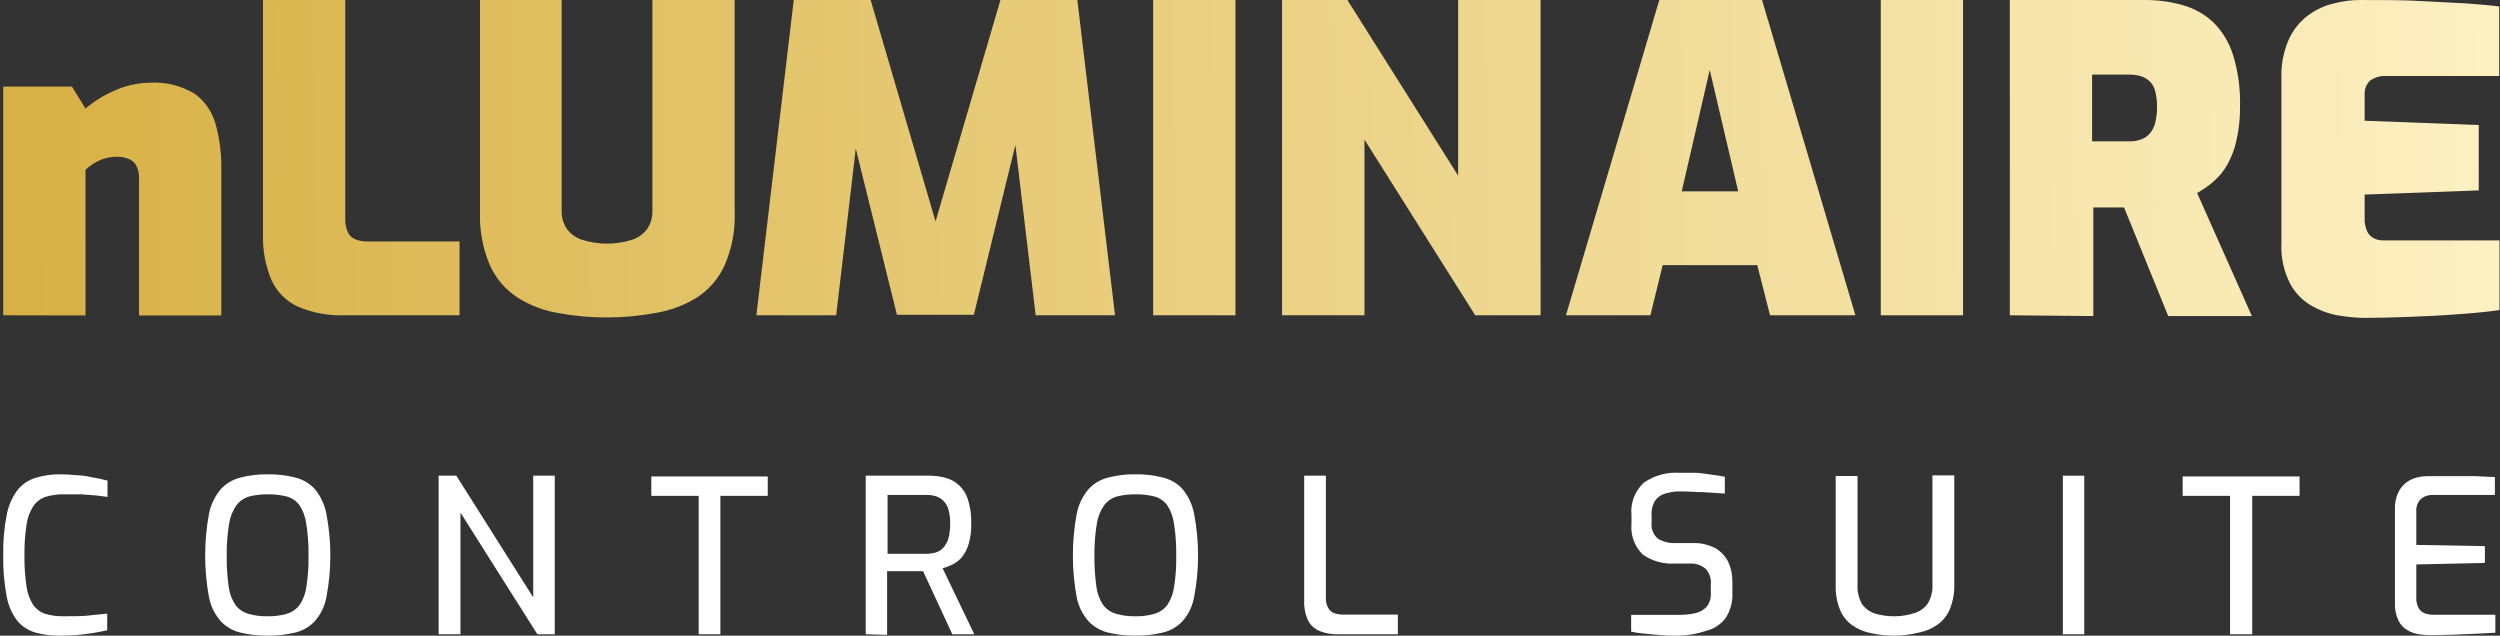
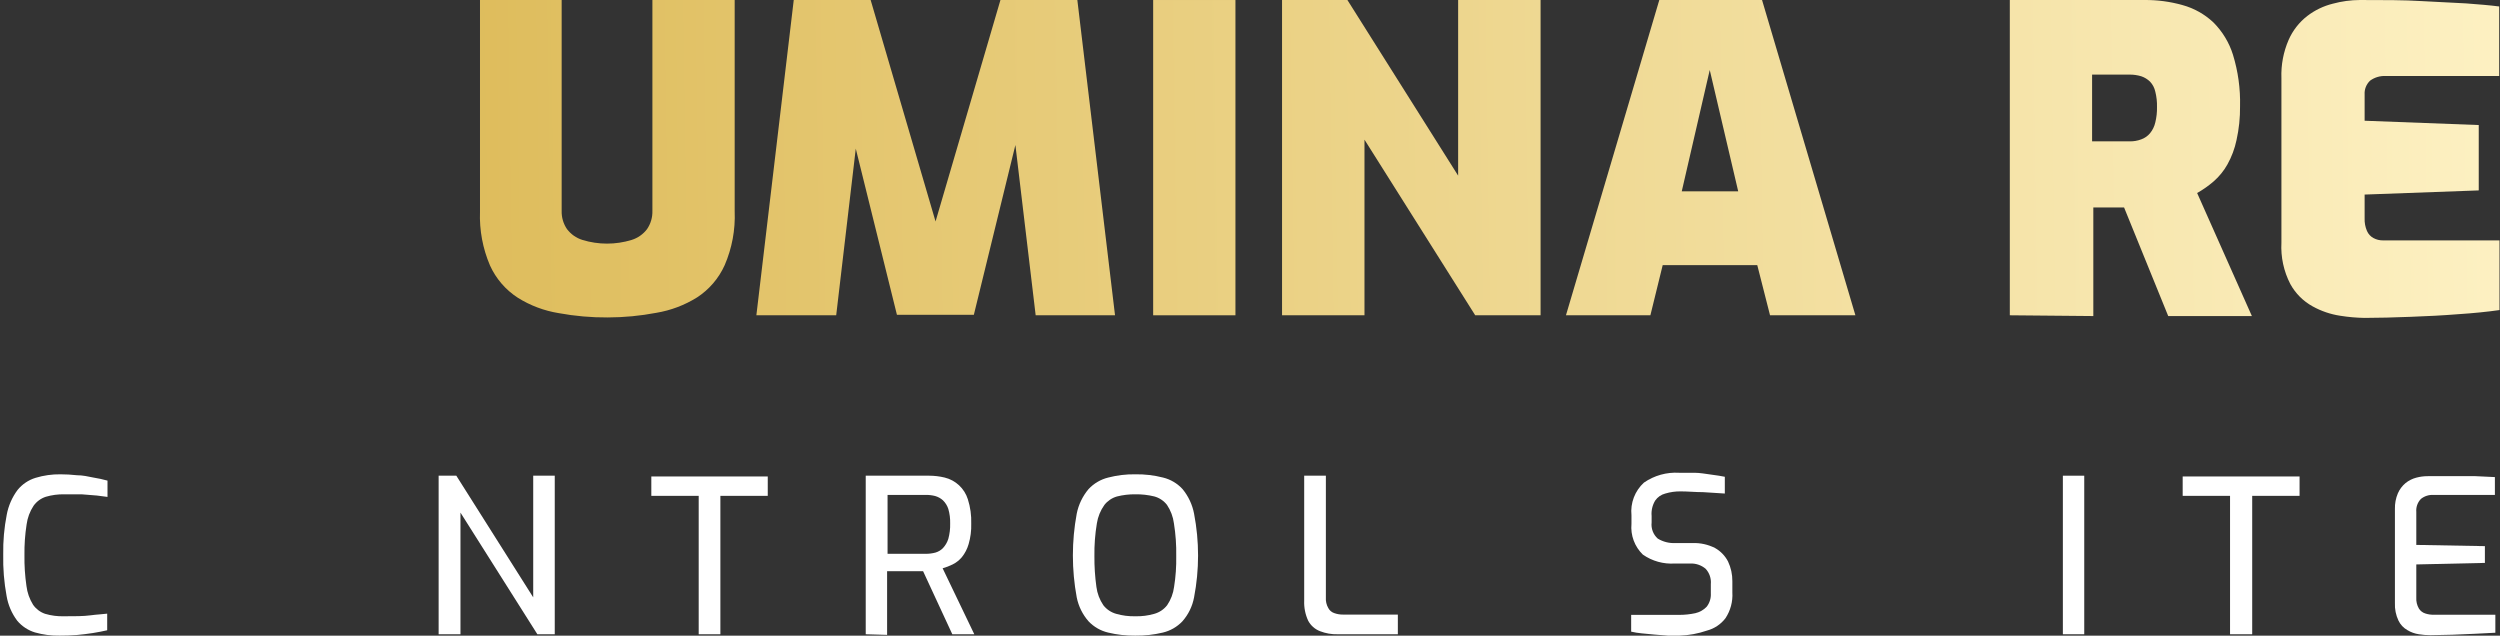
<svg xmlns="http://www.w3.org/2000/svg" width="645" height="164" viewBox="0 0 645 164" fill="none">
  <rect x="0" y="0" width="645" height="164" fill="#333333" stroke="none" />
  <path d="M15.395 163.996C13.236 164.035 11.084 163.754 9.007 163.163C7.227 162.619 5.642 161.572 4.444 160.147C3.04 158.278 2.101 156.102 1.706 153.799C1.05 150.253 0.757 146.65 0.833 143.045C0.774 139.597 1.08 136.152 1.745 132.768C2.178 130.469 3.128 128.298 4.523 126.42C5.725 124.937 7.341 123.845 9.165 123.285C11.248 122.651 13.417 122.343 15.594 122.372C17.012 122.374 18.43 122.453 19.839 122.611C21.307 122.611 22.736 122.928 24.085 123.206C25.316 123.403 26.534 123.668 27.735 123.999V128.205L24.998 127.848L21.03 127.531C19.601 127.531 18.094 127.531 16.546 127.531C14.949 127.504 13.357 127.718 11.824 128.166C10.542 128.584 9.428 129.405 8.65 130.507C7.7 131.952 7.09 133.593 6.864 135.308C6.456 137.933 6.27 140.588 6.309 143.244C6.269 145.899 6.442 148.552 6.825 151.18C7.034 152.898 7.617 154.55 8.531 156.021C9.287 157.111 10.371 157.931 11.626 158.362C13.196 158.827 14.83 159.041 16.467 158.997C19.244 158.997 21.546 158.997 23.291 158.759C25.037 158.52 26.545 158.481 27.656 158.322V162.607C26.545 162.846 25.315 163.123 23.966 163.322C22.617 163.52 21.228 163.718 19.76 163.838C18.292 163.957 16.903 163.996 15.395 163.996Z" fill="white" />
-   <path d="M69.043 163.996C66.678 164.024 64.318 163.757 62.019 163.203C60.094 162.746 58.343 161.74 56.98 160.306C55.436 158.547 54.382 156.412 53.925 154.116C52.602 146.982 52.602 139.665 53.925 132.53C54.392 130.191 55.443 128.007 56.98 126.182C58.348 124.717 60.113 123.683 62.059 123.206C64.339 122.614 66.688 122.334 69.043 122.372C71.45 122.332 73.852 122.612 76.185 123.206C78.123 123.675 79.877 124.711 81.224 126.182C82.734 128.014 83.757 130.198 84.2 132.53C85.576 139.66 85.576 146.987 84.2 154.116C83.773 156.414 82.731 158.553 81.184 160.306C79.821 161.74 78.07 162.746 76.145 163.203C73.819 163.759 71.434 164.026 69.043 163.996ZM69.043 158.997C70.706 159.04 72.365 158.826 73.963 158.362C75.27 157.992 76.424 157.214 77.256 156.14C78.214 154.728 78.825 153.11 79.042 151.418C79.461 148.794 79.647 146.138 79.597 143.482C79.65 140.653 79.451 137.824 79.002 135.03C78.782 133.327 78.171 131.697 77.217 130.269C76.397 129.208 75.255 128.442 73.963 128.086C72.353 127.691 70.7 127.504 69.043 127.531C67.451 127.511 65.864 127.697 64.321 128.086C63.033 128.452 61.894 129.216 61.067 130.269C60.055 131.682 59.389 133.313 59.123 135.03C58.657 137.823 58.444 140.651 58.488 143.482C58.466 146.136 58.639 148.789 59.004 151.418C59.22 153.11 59.832 154.728 60.789 156.14C61.621 157.214 62.775 157.992 64.083 158.362C65.694 158.826 67.367 159.04 69.043 158.997Z" fill="white" />
  <path d="M113.167 163.639V122.729H117.73L137.569 154.115V122.729H143.125V163.639H138.641L118.801 132.252V163.639H113.167Z" fill="white" />
  <path d="M180.264 163.64V127.929H168.042V122.929H198.08V127.929H185.859V163.64H180.264Z" fill="white" />
  <path d="M223.357 163.639V122.729H239.745C241.081 122.733 242.413 122.893 243.713 123.205C245.109 123.542 246.394 124.235 247.444 125.215C248.493 126.195 249.272 127.43 249.704 128.8C250.353 130.838 250.648 132.972 250.577 135.109C250.632 136.893 250.404 138.674 249.902 140.386C249.551 141.616 248.957 142.762 248.157 143.759C247.498 144.536 246.688 145.171 245.776 145.624C244.949 146.034 244.085 146.366 243.197 146.616L251.37 163.639H245.696L238.157 147.37H233.594H231.055H228.872V163.797L223.357 163.639ZM228.991 142.886H238.872C239.702 142.886 240.529 142.779 241.332 142.569C242.068 142.359 242.738 141.963 243.276 141.418C243.909 140.736 244.383 139.924 244.665 139.037C245.018 137.745 245.178 136.408 245.141 135.069C245.178 133.796 245.018 132.524 244.665 131.3C244.389 130.458 243.912 129.695 243.276 129.078C242.696 128.557 242.003 128.177 241.252 127.967C240.474 127.77 239.674 127.676 238.872 127.689H228.991V142.886Z" fill="white" />
  <path d="M292.913 163.996C290.548 164.024 288.189 163.757 285.89 163.203C283.964 162.746 282.213 161.74 280.85 160.306C279.306 158.547 278.252 156.412 277.795 154.116C276.472 146.982 276.472 139.665 277.795 132.53C278.262 130.191 279.313 128.007 280.85 126.182C282.218 124.717 283.983 123.683 285.929 123.206C288.209 122.614 290.558 122.334 292.913 122.372C295.32 122.332 297.722 122.612 300.055 123.206C301.993 123.675 303.747 124.711 305.094 126.182C306.604 128.014 307.628 130.198 308.07 132.53C309.446 139.66 309.446 146.987 308.07 154.116C307.643 156.414 306.601 158.553 305.055 160.306C303.691 161.74 301.94 162.746 300.015 163.203C297.69 163.759 295.304 164.026 292.913 163.996ZM292.913 158.997C294.576 159.04 296.236 158.826 297.833 158.362C299.14 157.992 300.295 157.214 301.126 156.14C302.084 154.728 302.695 153.11 302.912 151.418C303.331 148.794 303.517 146.138 303.467 143.482C303.52 140.653 303.322 137.824 302.873 135.03C302.652 133.327 302.041 131.697 301.087 130.269C300.267 129.208 299.125 128.442 297.833 128.086C296.224 127.691 294.57 127.504 292.913 127.531C291.322 127.511 289.734 127.697 288.191 128.086C286.903 128.452 285.765 129.216 284.937 130.269C283.926 131.682 283.26 133.313 282.993 135.03C282.527 137.823 282.315 140.651 282.358 143.482C282.337 146.136 282.509 148.789 282.874 151.418C283.09 153.11 283.702 154.728 284.659 156.14C285.491 157.214 286.646 157.992 287.953 158.362C289.564 158.826 291.237 159.04 292.913 158.997Z" fill="white" />
  <path d="M345.131 163.639C343.572 163.684 342.02 163.414 340.568 162.845C339.256 162.345 338.17 161.387 337.512 160.147C336.765 158.533 336.411 156.765 336.481 154.988V122.729H342.075V154.155C342.009 155.111 342.23 156.064 342.71 156.893C343.046 157.522 343.616 157.993 344.297 158.202C344.999 158.446 345.737 158.567 346.48 158.56H360.645V163.639H345.131Z" fill="white" />
  <path d="M433.338 163.997H430.323L426.871 163.719L423.537 163.402C422.629 163.317 421.728 163.171 420.839 162.965V158.64H424.331C425.68 158.64 427.109 158.64 428.656 158.64H433.14C434.567 158.648 435.99 158.501 437.385 158.204C438.508 157.952 439.53 157.372 440.322 156.537C441.087 155.555 441.468 154.328 441.393 153.085V150.704C441.461 149.985 441.376 149.26 441.143 148.576C440.911 147.892 440.536 147.265 440.044 146.736C438.936 145.807 437.521 145.326 436.076 145.387H432.108C429.176 145.58 426.265 144.768 423.855 143.086C422.804 142.066 421.994 140.824 421.486 139.451C420.978 138.078 420.784 136.608 420.919 135.15V132.928C420.762 131.372 420.972 129.802 421.53 128.341C422.088 126.881 422.979 125.571 424.133 124.516C426.79 122.673 429.991 121.779 433.219 121.976C434.489 121.976 435.878 121.976 437.187 121.976C438.497 121.976 440.084 122.254 441.512 122.452C442.941 122.651 444.091 122.809 445.004 123.008V127.333L439.409 126.976C437.385 126.976 435.441 126.777 433.616 126.777C432.273 126.76 430.935 126.947 429.648 127.333C428.582 127.603 427.651 128.252 427.029 129.158C426.313 130.351 425.994 131.74 426.117 133.126V134.793C426.028 135.563 426.126 136.344 426.402 137.069C426.678 137.794 427.125 138.443 427.704 138.959C429.062 139.787 430.638 140.188 432.227 140.11H436.711C438.705 140.044 440.683 140.481 442.464 141.379C443.907 142.187 445.08 143.401 445.837 144.871C446.585 146.459 446.965 148.195 446.948 149.95V152.847C447.096 155.204 446.469 157.545 445.163 159.513C443.971 161.069 442.296 162.186 440.401 162.687C438.125 163.472 435.744 163.913 433.338 163.997Z" fill="white" />
-   <path d="M488.969 163.997C486.875 164.021 484.785 163.808 482.739 163.362C480.982 163.035 479.318 162.331 477.859 161.299C476.462 160.296 475.376 158.921 474.724 157.331C473.912 155.288 473.534 153.099 473.613 150.903V122.81H479.247V150.863C479.148 152.575 479.533 154.28 480.359 155.783C481.166 156.959 482.337 157.838 483.691 158.283C485.403 158.795 487.183 159.036 488.969 158.997C490.71 158.97 492.436 158.676 494.087 158.124C495.448 157.69 496.622 156.809 497.42 155.625C498.278 154.133 498.679 152.422 498.571 150.704V122.651H504.206V150.744C504.272 152.943 503.88 155.132 503.055 157.172C502.389 158.754 501.305 160.125 499.92 161.14C498.473 162.166 496.822 162.869 495.079 163.203C493.078 163.694 491.029 163.96 488.969 163.997Z" fill="white" />
  <path d="M532.22 163.639V122.729H537.735V163.639H532.22Z" fill="white" />
  <path d="M575.352 163.64V127.929H563.131V122.929H593.288V127.929H581.067V163.64H575.352Z" fill="white" />
  <path d="M627.016 163.878C626.033 163.875 625.051 163.795 624.08 163.64C623.026 163.486 622.014 163.122 621.104 162.569C620.101 162.007 619.297 161.147 618.803 160.109C618.136 158.697 617.822 157.145 617.89 155.585V131.262C617.858 129.901 618.116 128.548 618.644 127.294C619.09 126.266 619.769 125.355 620.628 124.635C621.435 123.987 622.367 123.515 623.366 123.246C624.349 122.981 625.363 122.847 626.381 122.85H633.048H638.682L643.682 123.088V127.691H627.81C626.648 127.627 625.504 127.994 624.596 128.722C624.172 129.161 623.846 129.685 623.64 130.26C623.435 130.835 623.355 131.447 623.405 132.055V140.586L641.103 140.904V145.229L623.405 145.626V154.157C623.342 155.155 623.577 156.149 624.08 157.014C624.463 157.625 625.056 158.076 625.747 158.283C626.451 158.513 627.189 158.621 627.929 158.601H643.801V163.243L638.404 163.521L632.691 163.759L627.016 163.878Z" fill="white" />
-   <path d="M0.833 81.344V22.341H18.569L22.061 28.015C24.258 26.125 26.734 24.585 29.402 23.452C32.322 22.085 35.503 21.367 38.726 21.349C42.794 21.101 46.84 22.113 50.313 24.245C52.949 26.204 54.838 29.004 55.67 32.181C56.66 35.8 57.141 39.539 57.098 43.291V81.384H35.87V46.148C35.928 44.926 35.669 43.709 35.116 42.617C34.649 41.848 33.936 41.261 33.092 40.95C32.13 40.584 31.105 40.409 30.076 40.434C29.07 40.449 28.069 40.596 27.1 40.871C26.126 41.161 25.192 41.574 24.323 42.101C23.494 42.58 22.734 43.167 22.061 43.847V81.384L0.833 81.344Z" fill="url(#paint0_linear_806_1404)" />
-   <path d="M88.843 81.345C84.764 81.48 80.704 80.735 76.939 79.162C73.88 77.77 71.428 75.317 70.035 72.258C68.462 68.493 67.718 64.433 67.852 60.355V0.002H89.081V56.625C89.052 57.7 89.255 58.769 89.676 59.759C90.037 60.629 90.719 61.325 91.581 61.703C92.585 62.124 93.667 62.327 94.755 62.299H118.563V81.345H88.843Z" fill="url(#paint1_linear_806_1404)" />
  <path d="M156.811 81.9C152.567 81.928 148.329 81.556 144.154 80.789C140.406 80.185 136.817 78.836 133.599 76.821C130.454 74.791 127.961 71.899 126.417 68.489C124.542 64.107 123.661 59.364 123.838 54.601V0.002H144.908V54.403C144.858 56.084 145.345 57.737 146.296 59.124C147.297 60.441 148.685 61.412 150.264 61.902C154.401 63.172 158.825 63.172 162.962 61.902C164.542 61.412 165.929 60.441 166.93 59.124C167.882 57.737 168.368 56.084 168.319 54.403V0.002H189.547V54.522C189.741 59.286 188.86 64.033 186.968 68.409C185.439 71.816 182.959 74.71 179.826 76.742C176.616 78.743 173.042 80.092 169.311 80.71C165.19 81.493 161.006 81.891 156.811 81.9Z" fill="url(#paint2_linear_806_1404)" />
  <path d="M195.144 81.345L204.786 0.002H224.626L241.371 57.14L258.115 0.002H277.955L287.676 81.345H267.202L260.972 29.008H264.028L251.251 81.226H231.411L218.476 29.008H221.888L215.737 81.345H195.144Z" fill="url(#paint3_linear_806_1404)" />
  <path d="M297.516 81.345V0.002H318.745V81.345H297.516Z" fill="url(#paint4_linear_806_1404)" />
  <path d="M330.767 81.345V0.002H347.631L376.2 45.316V0.002H397.469V81.345H380.605L352.035 36.031V81.345H330.767Z" fill="url(#paint5_linear_806_1404)" />
  <path d="M404.016 81.345L428.101 0.002H454.607L478.693 81.345H456.67L453.377 68.409H428.974L425.8 81.345H404.016ZM433.894 49.363H448.457L441.116 18.056L433.894 49.363Z" fill="url(#paint6_linear_806_1404)" />
-   <path d="M485.24 81.345V0.002H506.469V81.345H485.24Z" fill="url(#paint7_linear_806_1404)" />
  <path d="M518.532 81.344V0.002H553.251C556.577 -0.03 559.89 0.411 563.092 1.311C566.058 2.128 568.781 3.653 571.028 5.755C573.377 8.091 575.12 10.965 576.107 14.127C577.424 18.418 578.041 22.893 577.932 27.38C577.967 30.329 577.661 33.272 577.019 36.15C576.56 38.346 575.771 40.459 574.678 42.419C573.767 44.047 572.586 45.51 571.186 46.744C569.85 47.903 568.4 48.927 566.861 49.799L580.987 81.543H559.401L548.013 53.529H540.077V81.543L518.532 81.344ZM539.76 36.467H549.402C550.444 36.498 551.483 36.322 552.457 35.951C553.34 35.634 554.121 35.086 554.719 34.364C555.378 33.555 555.839 32.604 556.068 31.586C556.386 30.288 556.533 28.954 556.505 27.619C556.541 26.282 556.394 24.947 556.068 23.651C555.86 22.685 555.394 21.794 554.719 21.071C554.078 20.446 553.305 19.972 552.457 19.683C551.467 19.382 550.437 19.235 549.402 19.246H539.76V36.467Z" fill="url(#paint8_linear_806_1404)" />
  <path d="M610.033 82.019C607.932 81.983 605.838 81.797 603.764 81.464C601.271 81.085 598.866 80.266 596.661 79.043C594.235 77.711 592.24 75.716 590.907 73.29C589.203 70.001 588.408 66.316 588.606 62.616V20.159C588.482 16.768 589.12 13.392 590.471 10.279C591.535 7.861 593.185 5.747 595.272 4.129C597.225 2.627 599.468 1.546 601.859 0.954C604.136 0.334 606.483 0.014 608.843 0.002C614.993 0.002 620.27 0.002 624.714 0.28L636.221 0.875C639.435 1.113 642.332 1.351 644.792 1.669V19.604H615.469C614.05 19.546 612.653 19.965 611.501 20.794C611.01 21.252 610.627 21.814 610.38 22.438C610.132 23.063 610.028 23.735 610.072 24.405V31.15L639.515 32.261V49.125L610.072 50.197V56.347C610.032 57.449 610.235 58.546 610.668 59.561C611.002 60.362 611.606 61.022 612.374 61.426C613.117 61.827 613.95 62.032 614.795 62.021H644.871V79.996C641.75 80.445 638.179 80.803 634.158 81.067C630.19 81.385 626.222 81.583 621.897 81.742C617.572 81.9 613.683 82.019 610.033 82.019Z" fill="url(#paint9_linear_806_1404)" />
  <defs>
    <linearGradient id="paint0_linear_806_1404" x1="-105.191" y1="53.568" x2="681.414" y2="42.141" gradientUnits="userSpaceOnUse">
      <stop stop-color="#D1A630" />
      <stop offset="1" stop-color="#FFF4C9" />
    </linearGradient>
    <linearGradient id="paint1_linear_806_1404" x1="-105.348" y1="43.57" x2="681.256" y2="32.142" gradientUnits="userSpaceOnUse">
      <stop stop-color="#D1A630" />
      <stop offset="1" stop-color="#FFF4C9" />
    </linearGradient>
    <linearGradient id="paint2_linear_806_1404" x1="-105.312" y1="44.522" x2="681.296" y2="33.094" gradientUnits="userSpaceOnUse">
      <stop stop-color="#D1A630" />
      <stop offset="1" stop-color="#FFF4C9" />
    </linearGradient>
    <linearGradient id="paint3_linear_806_1404" x1="-105.308" y1="45.792" x2="681.296" y2="34.364" gradientUnits="userSpaceOnUse">
      <stop stop-color="#D1A630" />
      <stop offset="1" stop-color="#FFF4C9" />
    </linearGradient>
    <linearGradient id="paint4_linear_806_1404" x1="-105.317" y1="46.665" x2="681.303" y2="35.237" gradientUnits="userSpaceOnUse">
      <stop stop-color="#D1A630" />
      <stop offset="1" stop-color="#FFF4C9" />
    </linearGradient>
    <linearGradient id="paint5_linear_806_1404" x1="-105.272" y1="47.498" x2="681.336" y2="36.071" gradientUnits="userSpaceOnUse">
      <stop stop-color="#D1A630" />
      <stop offset="1" stop-color="#FFF4C9" />
    </linearGradient>
    <linearGradient id="paint6_linear_806_1404" x1="-105.268" y1="48.808" x2="681.335" y2="37.38" gradientUnits="userSpaceOnUse">
      <stop stop-color="#D1A630" />
      <stop offset="1" stop-color="#FFF4C9" />
    </linearGradient>
    <linearGradient id="paint7_linear_806_1404" x1="-105.267" y1="49.403" x2="681.335" y2="37.975" gradientUnits="userSpaceOnUse">
      <stop stop-color="#D1A630" />
      <stop offset="1" stop-color="#FFF4C9" />
    </linearGradient>
    <linearGradient id="paint8_linear_806_1404" x1="-105.229" y1="50.196" x2="681.376" y2="38.768" gradientUnits="userSpaceOnUse">
      <stop stop-color="#D1A630" />
      <stop offset="1" stop-color="#FFF4C9" />
    </linearGradient>
    <linearGradient id="paint9_linear_806_1404" x1="-105.232" y1="51.387" x2="681.377" y2="39.959" gradientUnits="userSpaceOnUse">
      <stop stop-color="#D1A630" />
      <stop offset="1" stop-color="#FFF4C9" />
    </linearGradient>
  </defs>
</svg>